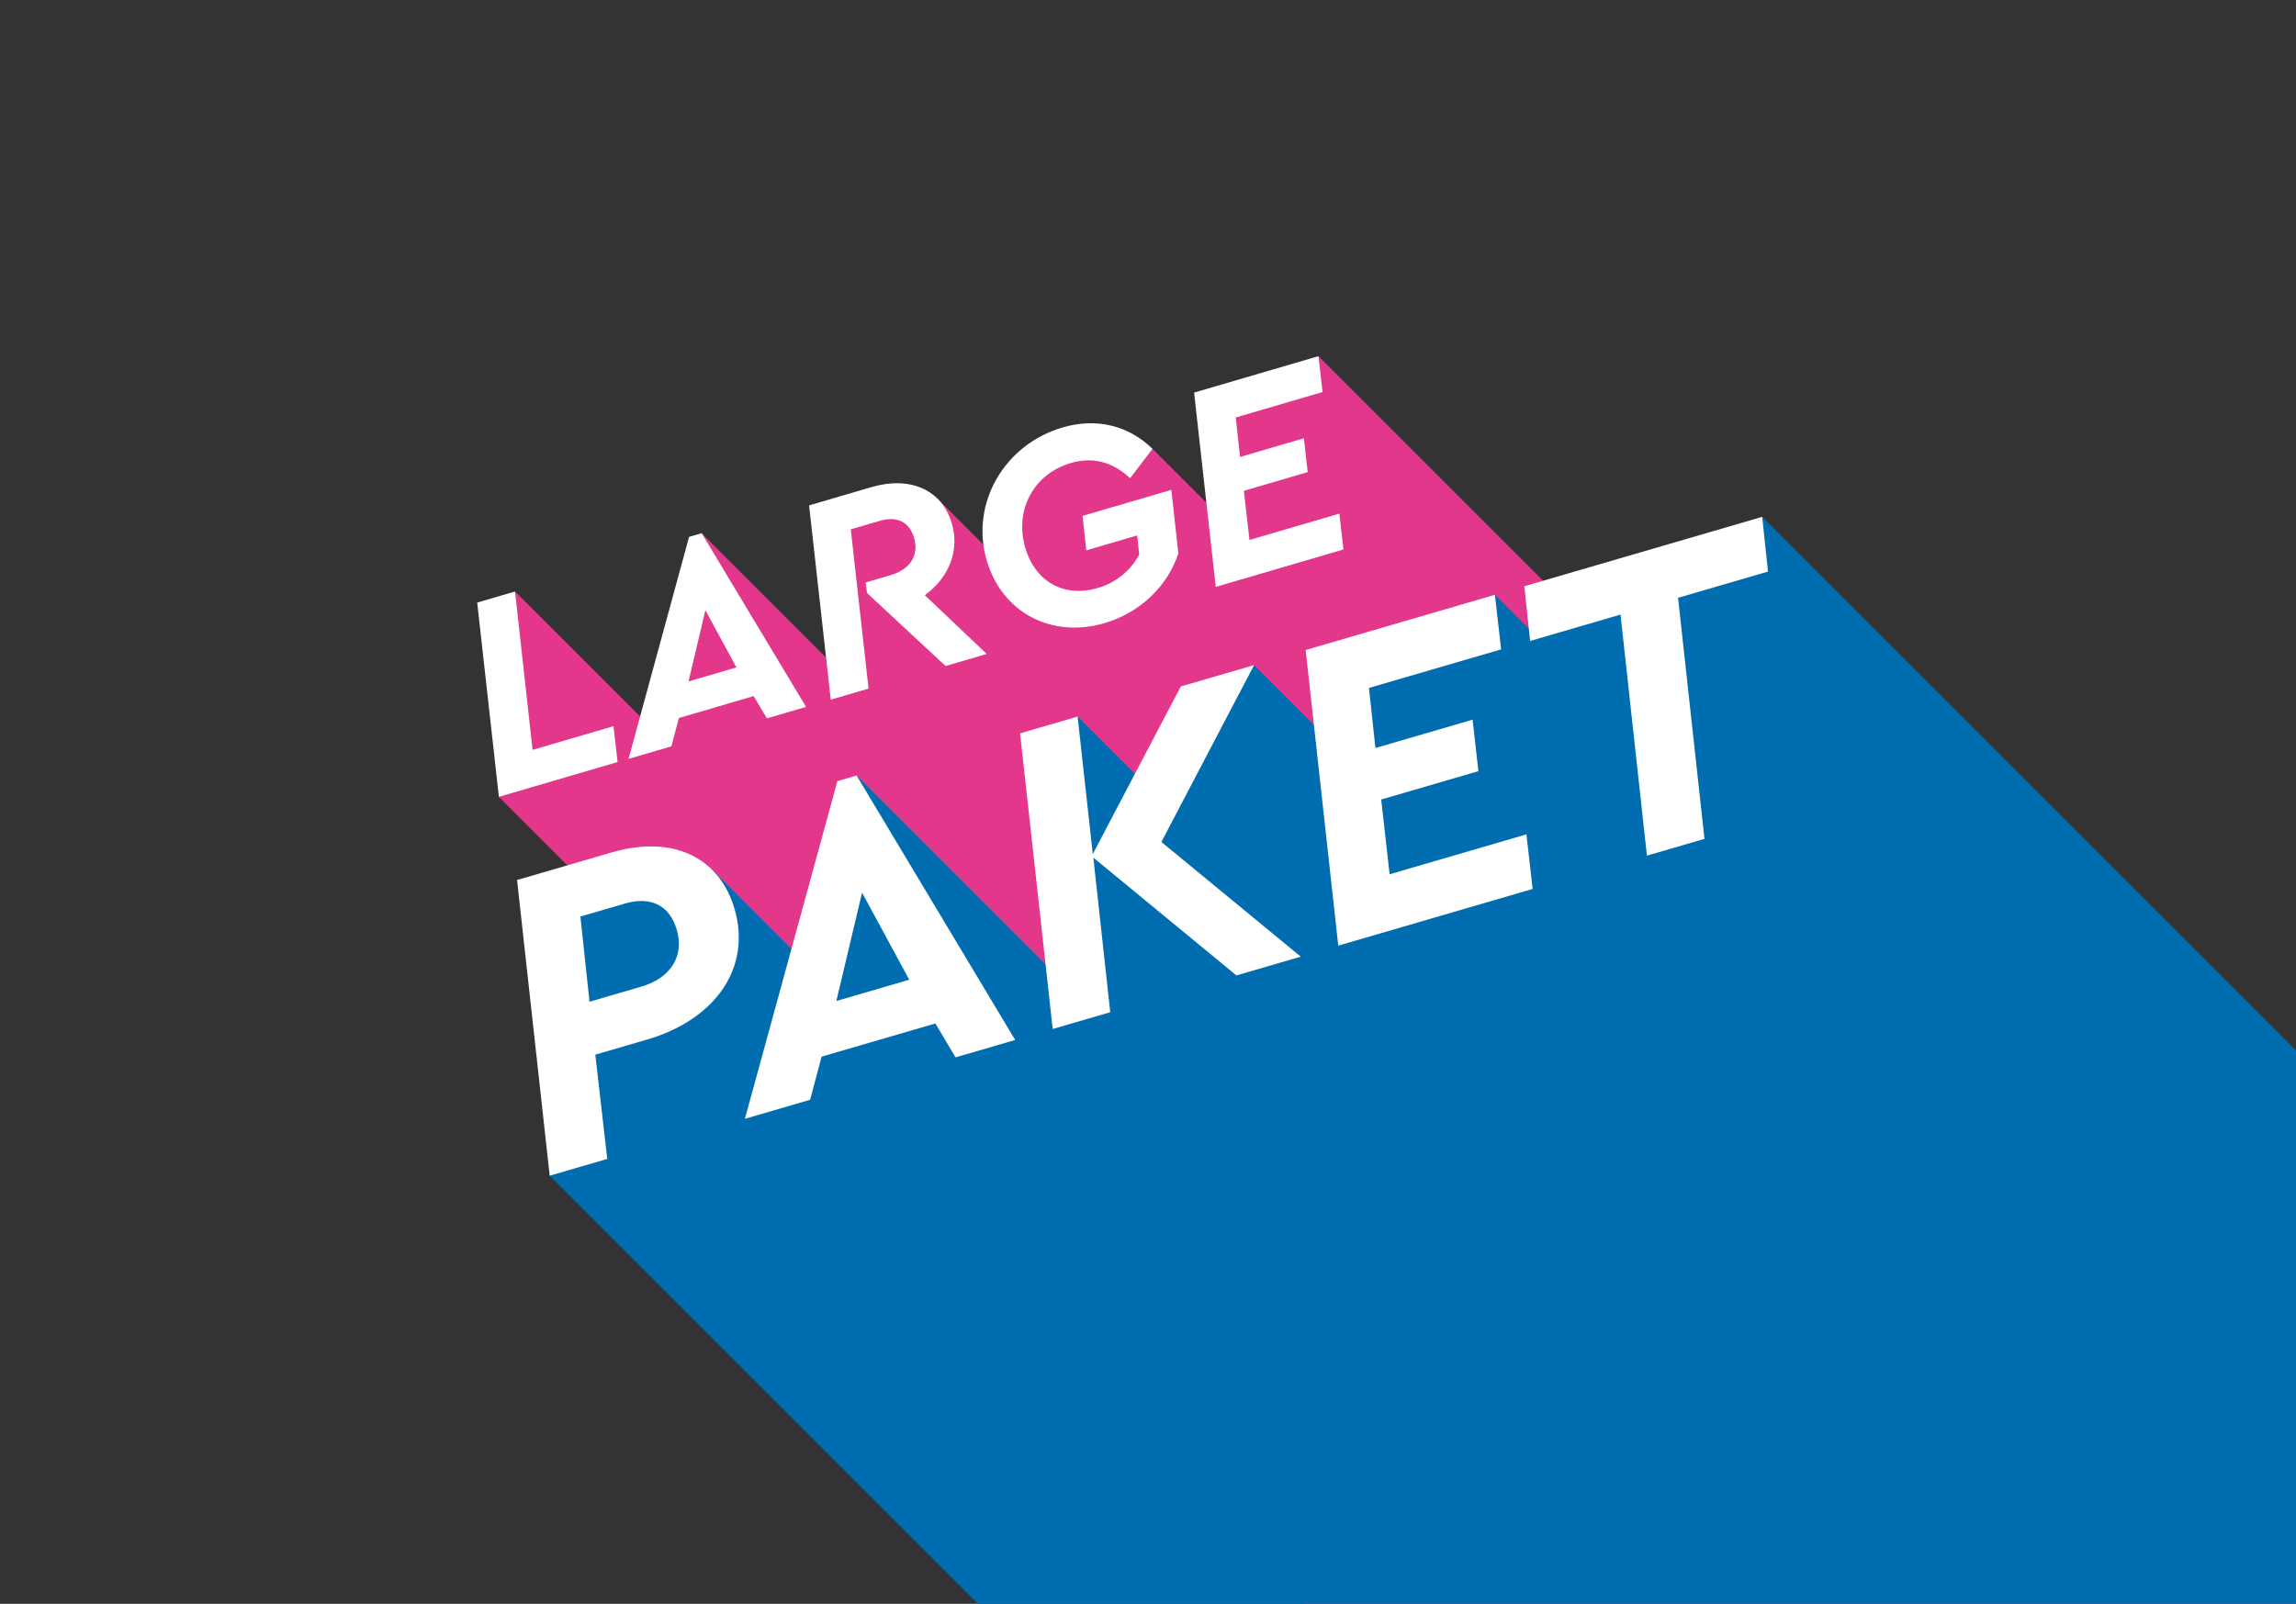
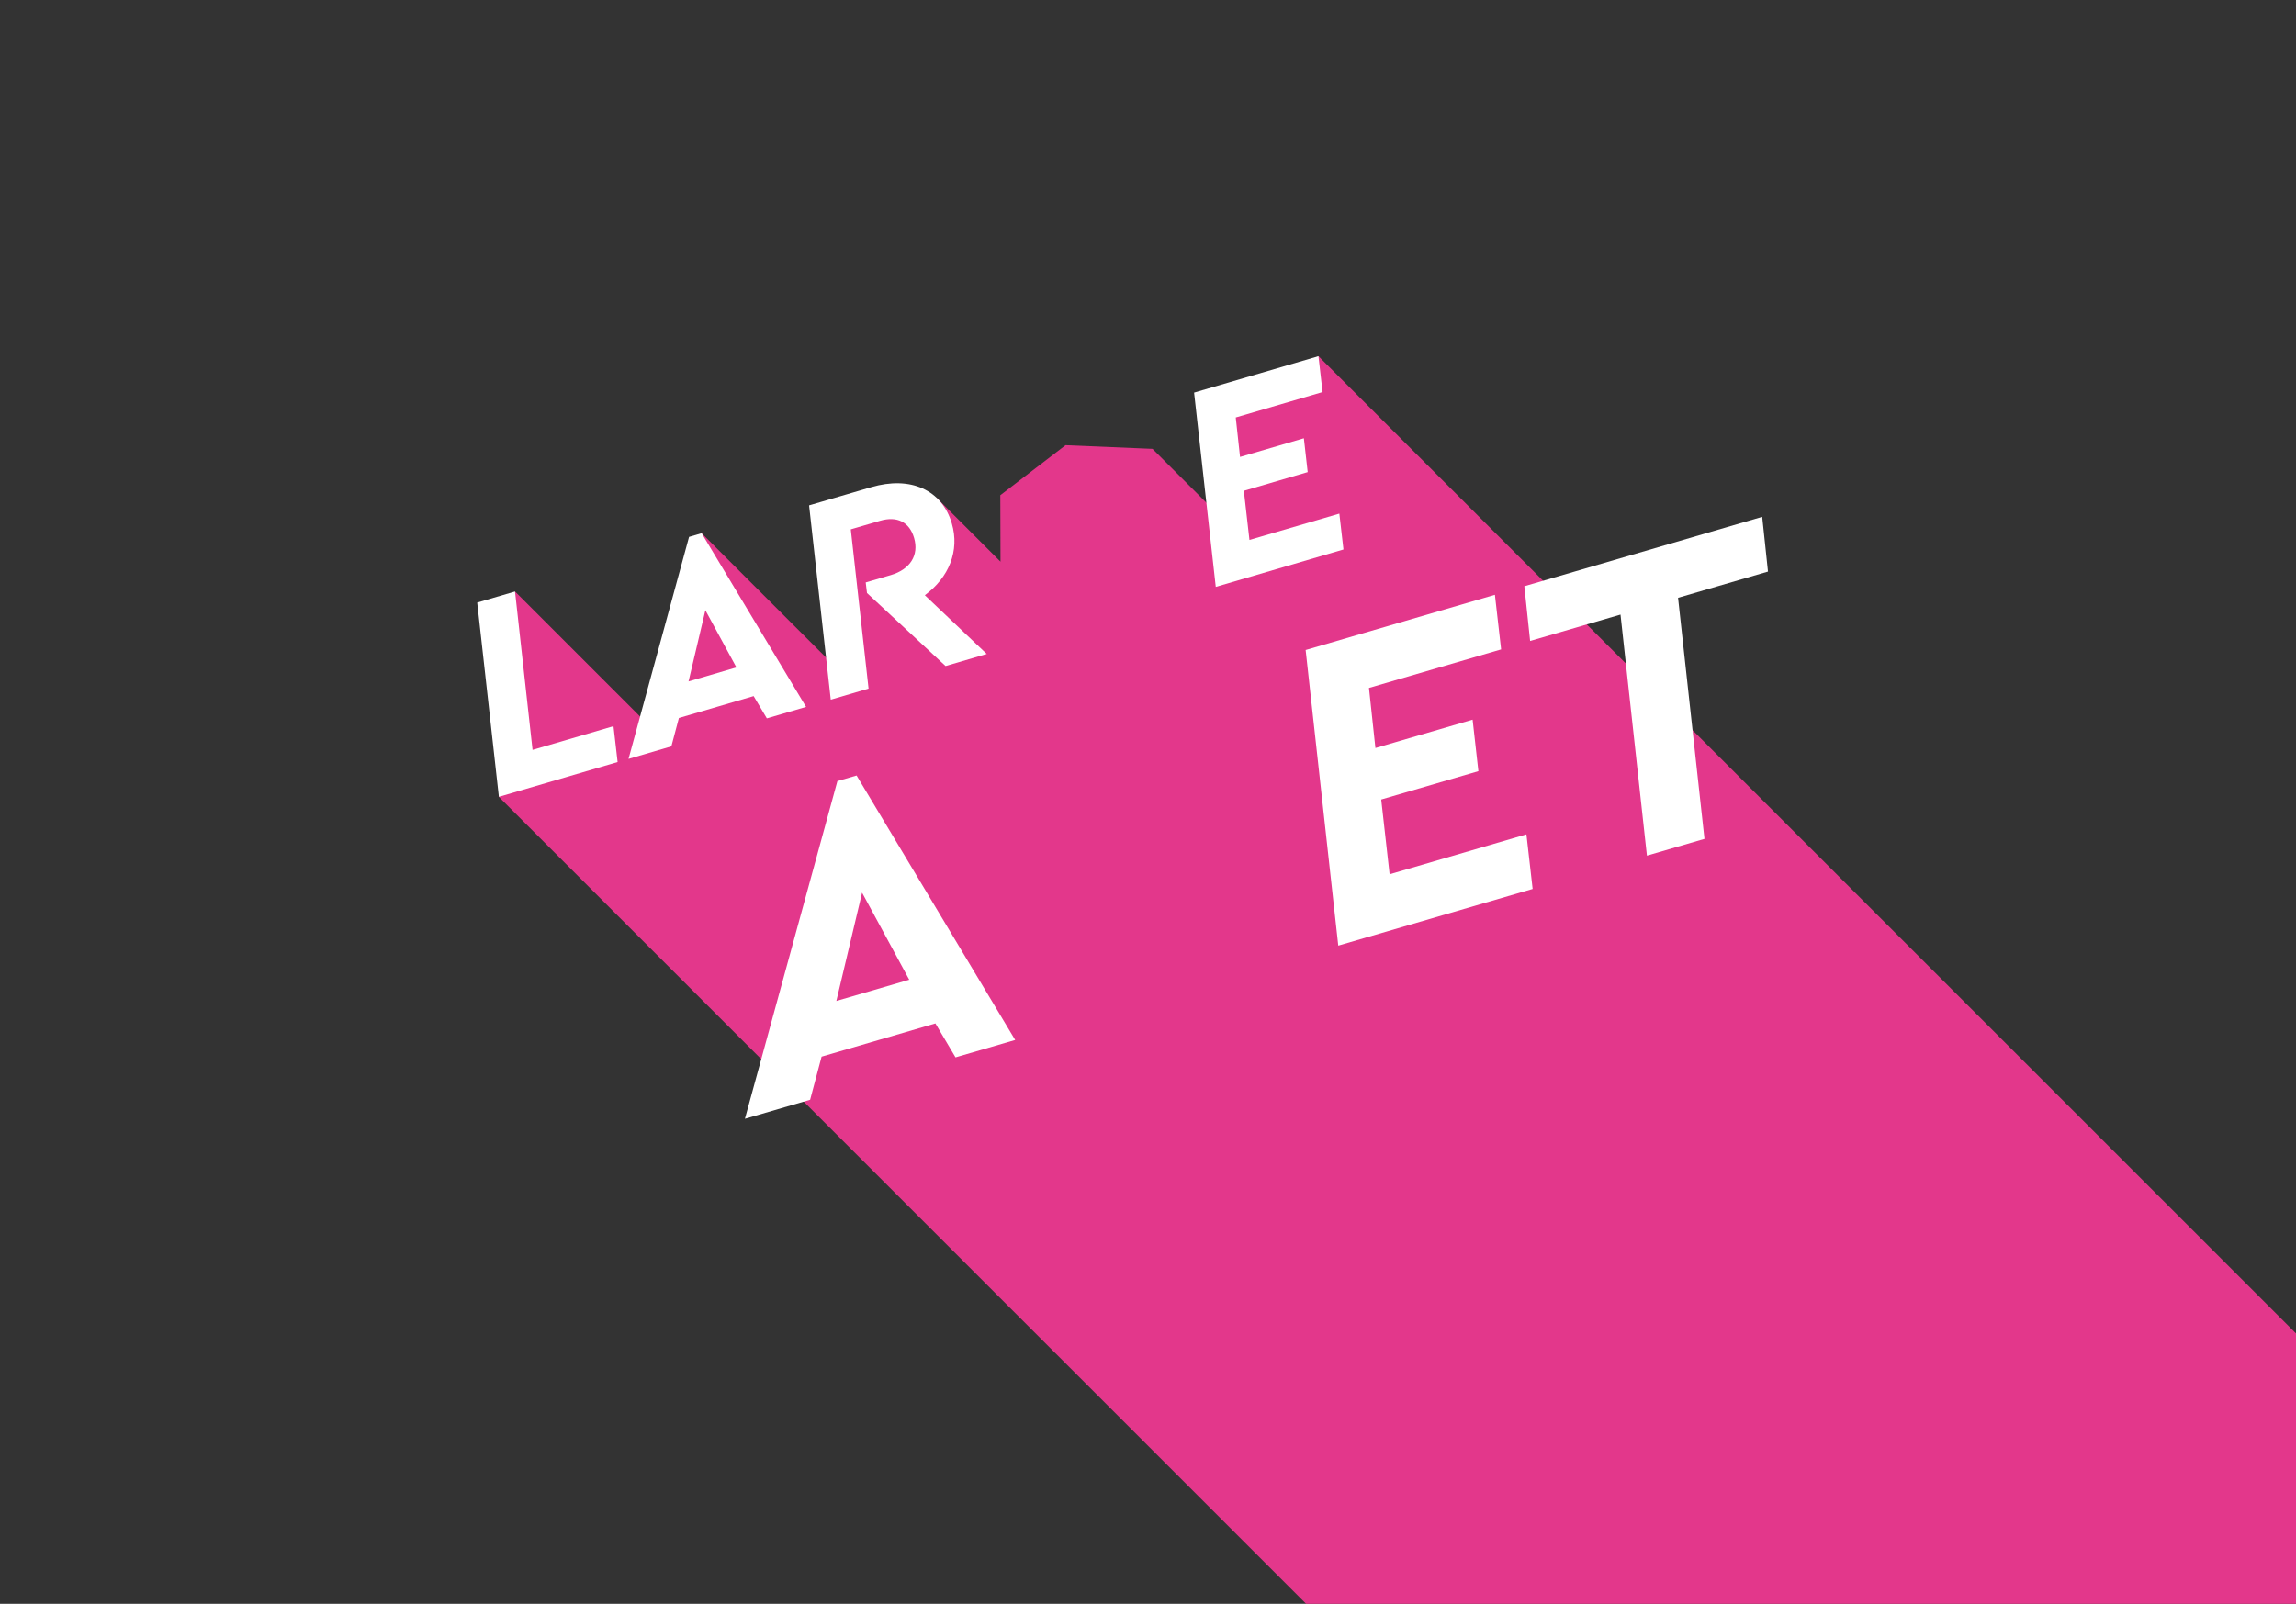
<svg xmlns="http://www.w3.org/2000/svg" id="b" viewBox="0 0 702.13 490.59">
  <rect x="0" y="0" width="702.13" height="490.59" fill="#333333" stroke="none" />
  <defs>
    <style>.d{fill:none;}.e{fill:#006db1;}.f{fill:#fff;}.g{fill:#e3378b;}</style>
  </defs>
  <g id="c">
    <g>
      <polygon class="g" points="702.13 407.89 702.13 490.59 399.41 490.59 182.07 273.26 152.56 243.75 157.5 180.94 199.68 223.11 214.57 163.1 255.53 204.06 253.58 165.67 262.89 154.91 286.45 152.3 305.96 171.81 305.9 151.48 325.85 136.18 352.45 137.3 372.84 157.69 371.08 124.21 403.19 108.95 702.13 407.89" />
      <rect class="d" width="702.13" height="490.59" />
-       <path class="e" d="M702.13,321.35v169.24H299.04l-130.95-130.95-1.19-83.46,15.17-2.92,36.01-6.92,27.28,27.28,16.58-56.42,60.53,60.54,7.06-78.56,21.94,21.96,32.02-37.71,31.39,31.39s-5.01-27.48-4.79-28.03c.23-.55,47.05-24.85,47.05-24.85l11.9,11.9s6.14-2.4,13.7-5.34c12.1-4.72,27.84-10.86,27.89-10.86,.09,0,28.2-19.59,28.2-19.59l163.3,163.3Z" />
      <g>
-         <path class="f" d="M158.11,269.19l28.94-8.44c18.51-5.4,32.91,1.29,37.59,17.32,5.17,17.73-5.58,33.74-26.82,39.94l-15.77,4.6,3.65,31.89-17.6,5.13-9.98-90.44Zm37.95,32.63c9.12-2.66,13.25-9.38,10.89-17.46-2.17-7.43-7.95-10.27-15.77-7.99l-13.69,3.99,2.79,26.06,15.77-4.6Z" />
        <path class="f" d="M286.05,313.06l-34.8,10.16-3.51,13.19-19.94,5.82,28.28-103.3,5.87-1.71,48.5,80.9-18.25,5.32-6.14-10.37Zm-22.42-40l-7.87,33.13,22.29-6.5-14.42-26.63Z" />
-         <path class="f" d="M355.15,257.54l42.63,35.09-19.68,5.74-43.75-36.03,5.17,47.29-17.6,5.13-9.98-90.44,17.6-5.13,4.64,42.07,26.91-51.28,22.42-6.54-28.35,54.1Z" />
        <path class="f" d="M399.27,198.83l57.88-16.89,1.9,16.7-40.41,11.79,1.97,18.38,29.72-8.67,1.77,15.75-29.72,8.67,2.57,22.87,41.84-12.21,1.9,16.7-59.44,17.34-9.98-90.44Z" />
        <path class="f" d="M495.55,188l-27.63,8.06-1.77-16.74,72.74-21.22,1.77,16.74-27.5,8.02,8.08,73.74-17.6,5.13-8.08-73.74Z" />
      </g>
      <g>
        <path class="f" d="M145.94,184.32l11.56-3.39,5.36,48.45,24.75-7.25,1.26,10.97-36.31,10.64-6.63-59.43Z" />
-         <path class="f" d="M230.47,212.93l-22.86,6.7-2.3,8.67-13.1,3.84,18.51-67.91,3.85-1.13,31.93,53.13-11.99,3.51-4.04-6.81Zm-14.76-26.27l-5.15,21.78,14.64-4.29-9.49-17.49Z" />
+         <path class="f" d="M230.47,212.93l-22.86,6.7-2.3,8.67-13.1,3.84,18.51-67.91,3.85-1.13,31.93,53.13-11.99,3.51-4.04-6.81m-14.76-26.27l-5.15,21.78,14.64-4.29-9.49-17.49Z" />
        <path class="f" d="M282.81,182.06l18.94,17.98-12.59,3.69-24.03-22.34-.39-3.23,7.62-2.23c5.99-1.76,8.72-6.09,7.17-11.4-1.43-4.88-5.23-6.74-10.37-5.24l-8.99,2.63,5.44,48.71-11.56,3.39-6.63-59.43,19.01-5.57c11.99-3.51,21.63,.82,24.64,11.1,2.46,8.39-.92,16.54-8.26,21.95Z" />
-         <path class="f" d="M301.75,171.49c-5.09-17.38,5.23-35.47,23.21-40.74,10.28-3.01,20.07-.67,27.49,6.54l-6.85,8.98c-5.49-5.09-11.5-6.58-18.18-4.62-11.3,3.31-17.27,14.36-13.88,25.92,3.06,10.45,11.92,15.29,22.11,12.31,5.57-1.63,10.08-5.28,12.72-10.23l-.6-5.87-15.58,4.57-1.14-10.55,27.15-7.95,2.14,19.37c-3.19,10.05-11.77,18.23-22.56,21.39-16.27,4.77-31.36-3.27-36.01-19.11Z" />
        <path class="f" d="M365.17,120.09l38.02-11.14,1.26,10.97-26.55,7.78,1.31,12.08,19.52-5.72,1.17,10.35-19.52,5.72,1.71,15.03,27.49-8.05,1.26,10.97-39.05,11.44-6.63-59.43Z" />
      </g>
    </g>
  </g>
</svg>